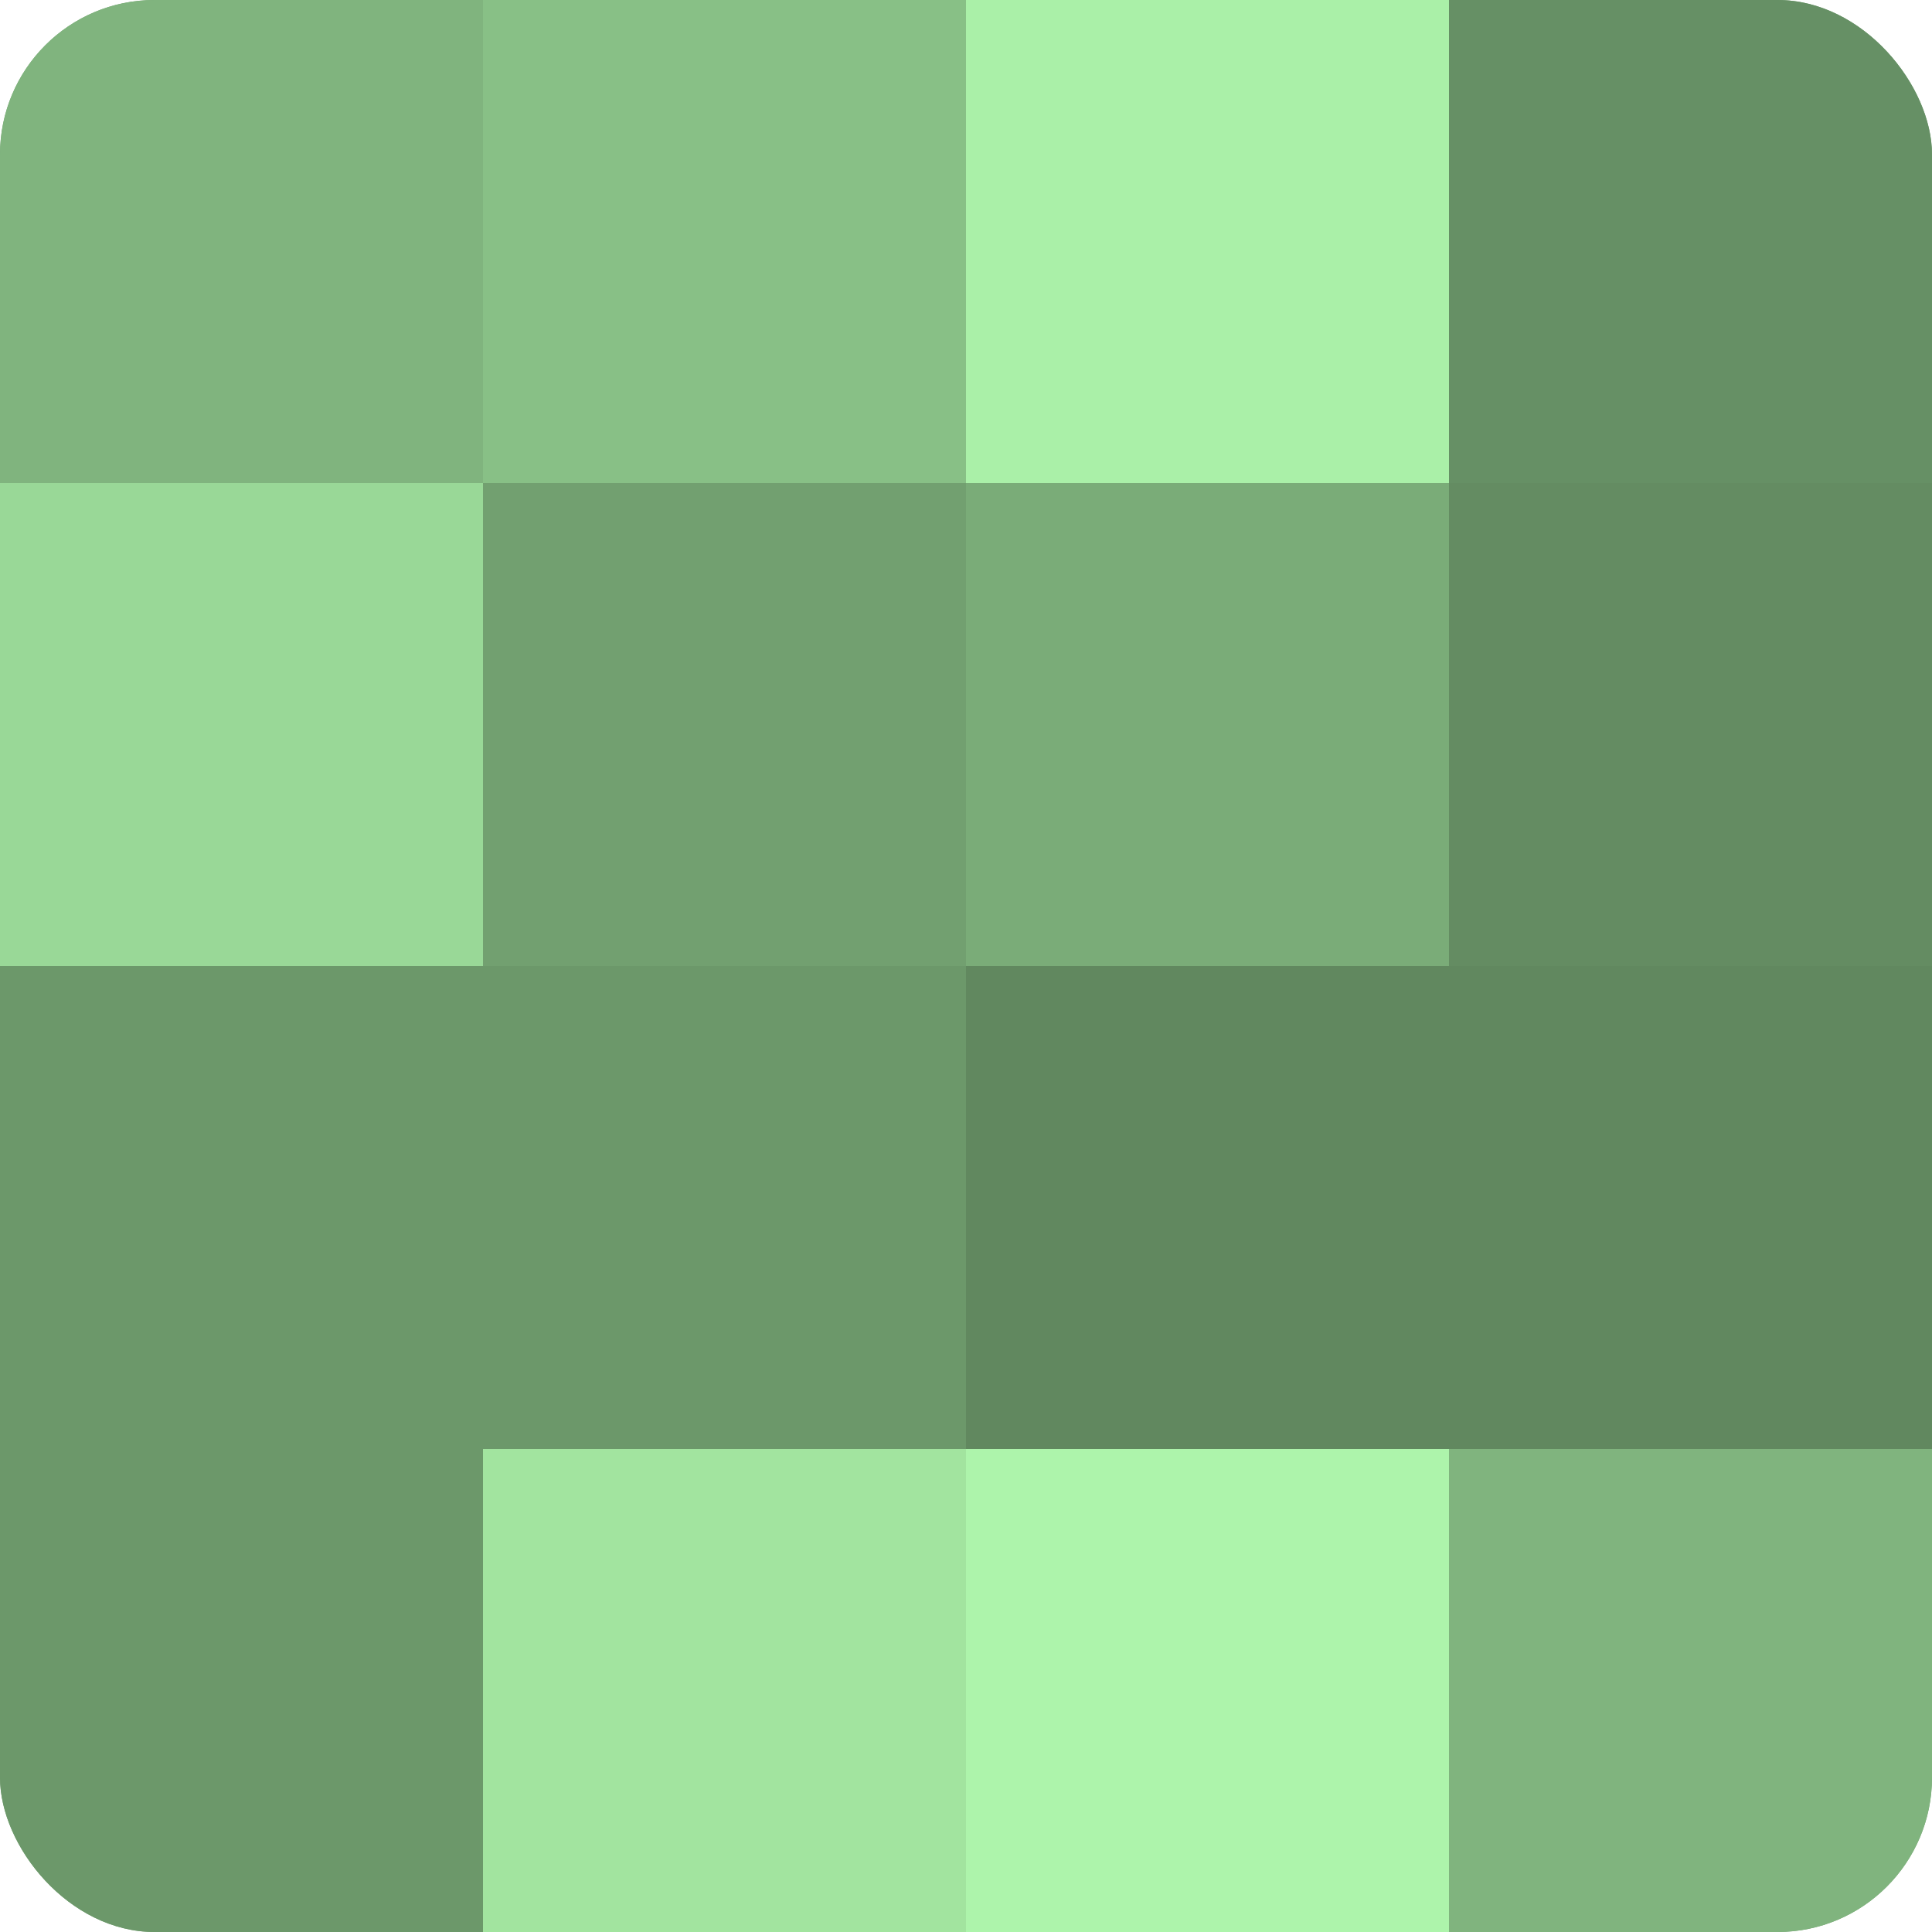
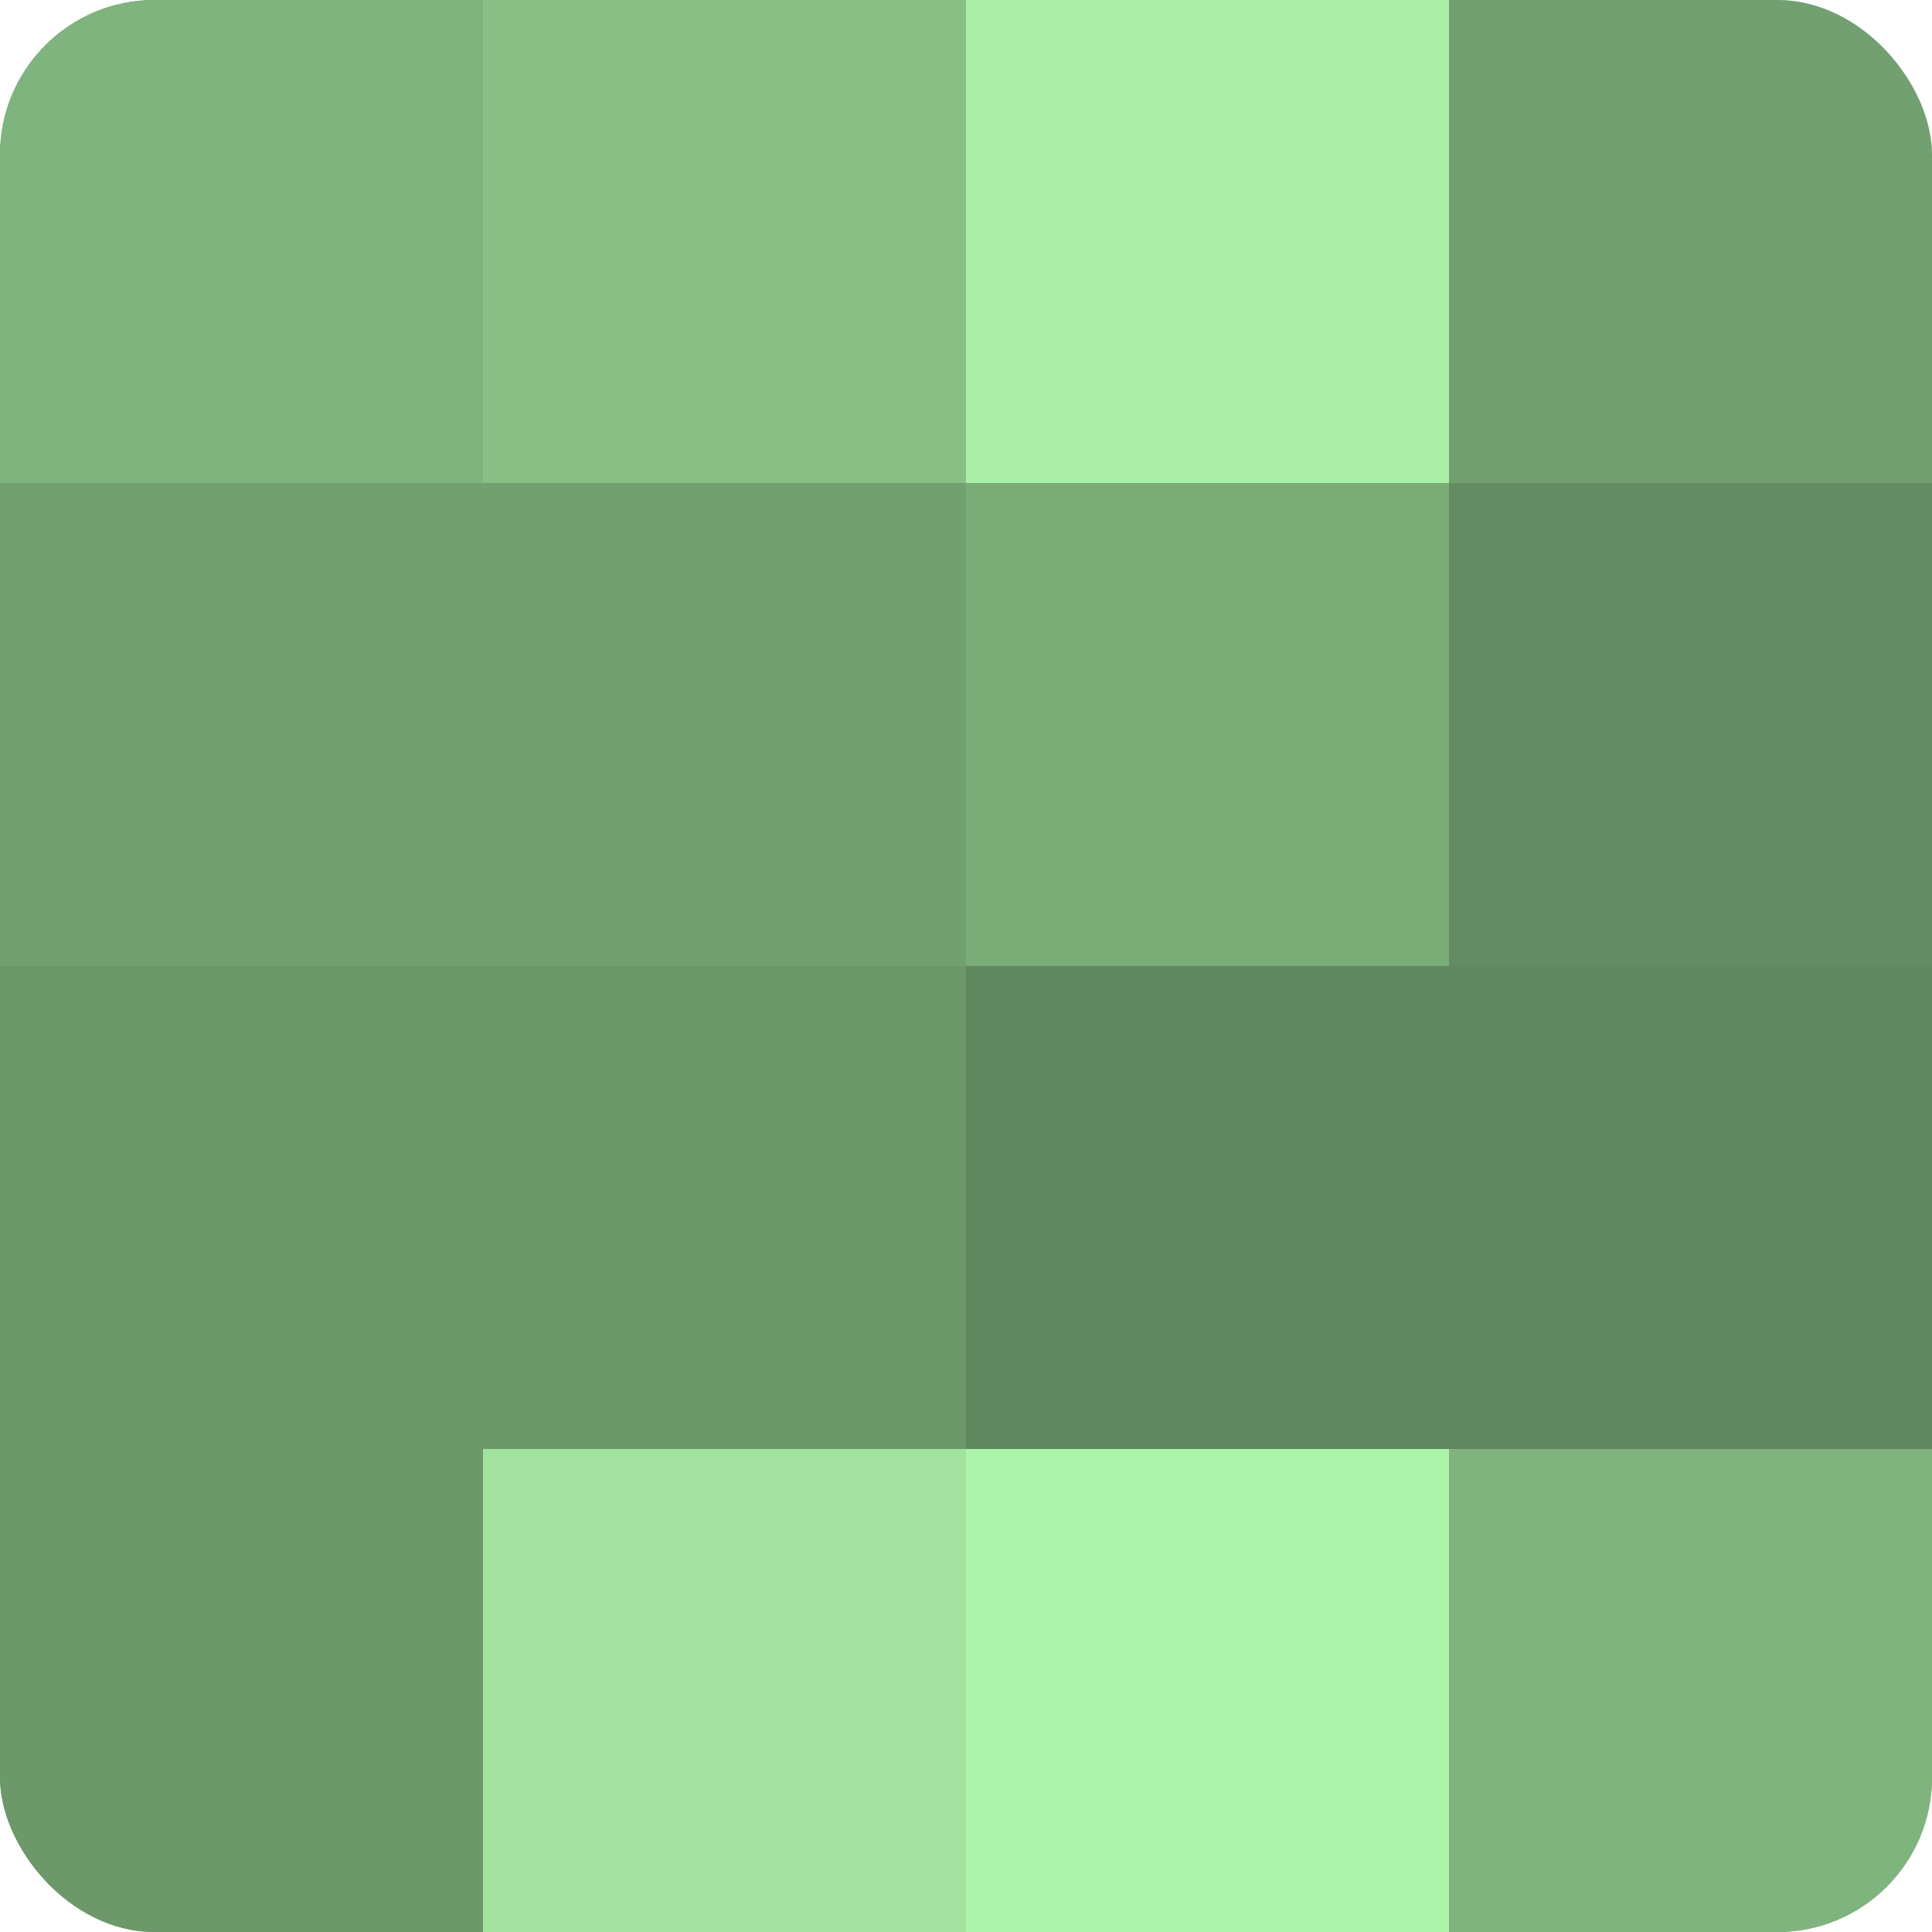
<svg xmlns="http://www.w3.org/2000/svg" width="80" height="80" viewBox="0 0 100 100" preserveAspectRatio="xMidYMid meet">
  <defs>
    <clipPath id="c" width="100" height="100">
      <rect width="100" height="100" rx="8" ry="8" />
    </clipPath>
  </defs>
  <g clip-path="url(#c)">
    <rect width="100" height="100" fill="#72a070" />
    <rect width="25" height="25" fill="#80b47e" />
-     <rect y="25" width="25" height="25" fill="#99d897" />
    <rect y="50" width="25" height="25" fill="#6c986a" />
    <rect y="75" width="25" height="25" fill="#6c986a" />
    <rect x="25" width="25" height="25" fill="#88c086" />
    <rect x="25" y="25" width="25" height="25" fill="#72a070" />
    <rect x="25" y="50" width="25" height="25" fill="#6c986a" />
    <rect x="25" y="75" width="25" height="25" fill="#a2e49f" />
    <rect x="50" width="25" height="25" fill="#aaf0a8" />
    <rect x="50" y="25" width="25" height="25" fill="#7aac78" />
    <rect x="50" y="50" width="25" height="25" fill="#61885f" />
    <rect x="50" y="75" width="25" height="25" fill="#adf4ab" />
-     <rect x="75" width="25" height="25" fill="#669065" />
    <rect x="75" y="25" width="25" height="25" fill="#648c62" />
    <rect x="75" y="50" width="25" height="25" fill="#61885f" />
    <rect x="75" y="75" width="25" height="25" fill="#80b47e" />
  </g>
</svg>